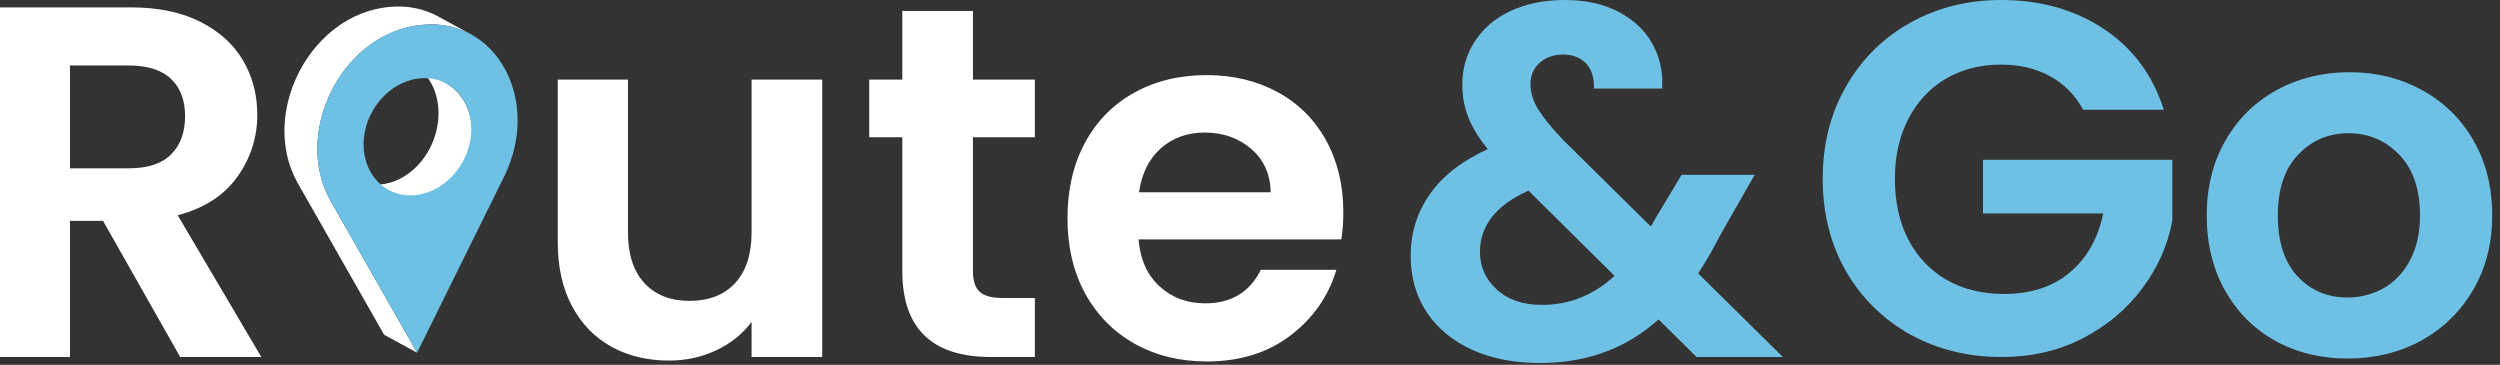
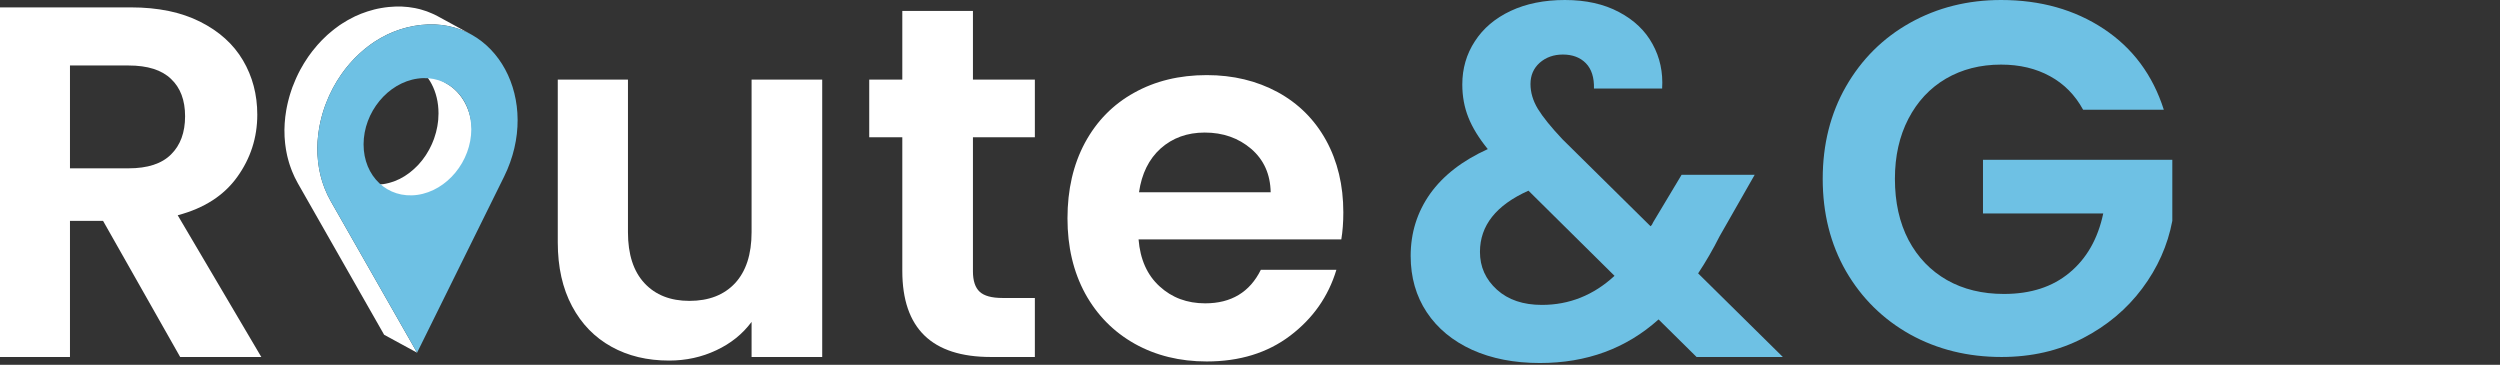
<svg xmlns="http://www.w3.org/2000/svg" width="233" height="34" viewBox="0 0 233 34" fill="none">
  <rect x="0" y="0" width="233" height="34" fill="#333333" stroke="none" />
  <path d="M16.792 33.271L9.604 20.583H6.521V33.271H0V0.688H12.208C14.734 0.688 16.88 1.135 18.646 2.021C20.422 2.911 21.755 4.115 22.646 5.625C23.531 7.125 23.979 8.812 23.979 10.688C23.979 12.828 23.354 14.766 22.104 16.5C20.865 18.224 19.021 19.412 16.562 20.062L24.354 33.271H16.792ZM6.521 15.688H11.979C13.755 15.688 15.073 15.26 15.938 14.396C16.812 13.537 17.25 12.349 17.25 10.833C17.25 9.333 16.812 8.177 15.938 7.354C15.073 6.521 13.755 6.104 11.979 6.104H6.521V15.688Z" fill="white" />
  <path d="M76.63 7.417V33.271H70.047V30C69.213 31.125 68.115 32.011 66.755 32.646C65.406 33.282 63.943 33.605 62.359 33.605C60.328 33.605 58.536 33.177 56.984 32.313C55.427 31.453 54.203 30.198 53.318 28.542C52.427 26.875 51.984 24.891 51.984 22.584V7.417H58.526V21.646C58.526 23.703 59.036 25.287 60.068 26.396C61.094 27.495 62.49 28.042 64.255 28.042C66.057 28.042 67.474 27.495 68.505 26.396C69.531 25.287 70.047 23.703 70.047 21.646V7.417H76.63Z" fill="white" />
  <path d="M90.678 12.792V25.292C90.678 26.167 90.887 26.802 91.303 27.188C91.72 27.578 92.428 27.771 93.428 27.771H96.449V33.271H92.345C86.845 33.271 84.095 30.599 84.095 25.25V12.792H81.012V7.417H84.095V1.021H90.678V7.417H96.449V12.792H90.678Z" fill="white" />
  <path d="M125.198 19.792C125.198 20.724 125.135 21.562 125.01 22.312H106.114C106.265 24.177 106.916 25.635 108.073 26.688C109.224 27.745 110.64 28.271 112.323 28.271C114.75 28.271 116.479 27.229 117.51 25.146H124.552C123.802 27.635 122.364 29.682 120.239 31.292C118.125 32.891 115.536 33.688 112.468 33.688C109.968 33.688 107.729 33.141 105.76 32.042C103.786 30.932 102.244 29.37 101.135 27.354C100.036 25.328 99.489 22.995 99.489 20.354C99.489 17.677 100.031 15.328 101.114 13.312C102.208 11.287 103.739 9.729 105.697 8.646C107.656 7.552 109.911 7 112.468 7C114.927 7 117.125 7.531 119.073 8.583C121.015 9.641 122.52 11.141 123.593 13.083C124.661 15.031 125.198 17.266 125.198 19.792ZM118.427 17.917C118.395 16.24 117.791 14.891 116.614 13.875C115.432 12.865 113.989 12.354 112.281 12.354C110.656 12.354 109.286 12.849 108.177 13.833C107.078 14.823 106.406 16.182 106.156 17.917H118.427Z" fill="white" />
  <path d="M158.12 33.271L154.578 29.771C151.562 32.479 147.875 33.833 143.516 33.833C141.125 33.833 139.021 33.422 137.203 32.604C135.38 31.771 133.974 30.604 132.974 29.104C131.974 27.594 131.474 25.844 131.474 23.854C131.474 21.703 132.078 19.771 133.286 18.062C134.505 16.354 136.297 14.969 138.661 13.896C137.828 12.87 137.224 11.885 136.849 10.938C136.474 9.995 136.286 8.974 136.286 7.875C136.286 6.391 136.672 5.052 137.453 3.854C138.229 2.646 139.339 1.703 140.786 1.021C142.229 0.344 143.917 0 145.849 0C147.807 0 149.484 0.375 150.891 1.125C152.292 1.865 153.333 2.854 154.016 4.104C154.708 5.354 155.005 6.74 154.911 8.25H148.557C148.583 7.224 148.333 6.438 147.807 5.896C147.276 5.354 146.562 5.083 145.661 5.083C144.797 5.083 144.078 5.344 143.495 5.854C142.922 6.37 142.641 7.031 142.641 7.833C142.641 8.615 142.87 9.385 143.328 10.146C143.797 10.912 144.562 11.854 145.62 12.979L153.828 21.083C153.896 21.031 153.943 20.974 153.974 20.917C154 20.849 154.036 20.781 154.078 20.708L156.724 16.292H163.536L160.266 22.021C159.651 23.245 158.984 24.396 158.266 25.479L166.161 33.271H158.12ZM143.703 28.417C146.255 28.417 148.516 27.516 150.474 25.708L142.453 17.771C139.437 19.12 137.932 21.021 137.932 23.479C137.932 24.87 138.458 26.042 139.516 27C140.568 27.948 141.964 28.417 143.703 28.417Z" fill="#6EC1E4" />
  <path d="M194.147 10.229C193.397 8.854 192.366 7.812 191.064 7.104C189.757 6.385 188.236 6.021 186.502 6.021C184.569 6.021 182.856 6.458 181.356 7.333C179.866 8.208 178.699 9.458 177.856 11.083C177.022 12.698 176.606 14.557 176.606 16.667C176.606 18.849 177.028 20.75 177.877 22.375C178.736 23.99 179.929 25.229 181.46 26.104C182.986 26.969 184.757 27.396 186.772 27.396C189.257 27.396 191.293 26.74 192.877 25.417C194.47 24.099 195.522 22.26 196.022 19.896H184.814V14.896H202.46V20.583C202.028 22.865 201.09 24.969 199.647 26.896C198.215 28.812 196.377 30.354 194.127 31.521C191.877 32.688 189.345 33.271 186.543 33.271C183.403 33.271 180.564 32.573 178.022 31.167C175.491 29.75 173.502 27.787 172.043 25.271C170.595 22.745 169.877 19.875 169.877 16.667C169.877 13.458 170.595 10.594 172.043 8.062C173.502 5.521 175.491 3.542 178.022 2.125C180.564 0.708 183.387 0 186.502 0C190.168 0 193.356 0.896 196.064 2.688C198.772 4.479 200.637 6.995 201.668 10.229H194.147Z" fill="#6EC1E4" />
-   <path d="M218.792 33.416C216.292 33.416 214.047 32.87 212.063 31.771C210.073 30.661 208.511 29.099 207.375 27.083C206.235 25.057 205.667 22.724 205.667 20.083C205.667 17.432 206.25 15.099 207.417 13.083C208.583 11.057 210.172 9.495 212.188 8.396C214.214 7.286 216.479 6.729 218.979 6.729C221.464 6.729 223.714 7.286 225.729 8.396C227.755 9.495 229.354 11.057 230.521 13.083C231.688 15.099 232.271 17.432 232.271 20.083C232.271 22.724 231.667 25.057 230.458 27.083C229.261 29.099 227.646 30.661 225.604 31.771C223.573 32.87 221.302 33.416 218.792 33.416ZM218.792 27.729C219.969 27.729 221.083 27.448 222.125 26.875C223.167 26.291 223.99 25.427 224.604 24.271C225.229 23.12 225.542 21.724 225.542 20.083C225.542 17.625 224.896 15.739 223.604 14.416C222.313 13.083 220.735 12.416 218.875 12.416C217.011 12.416 215.448 13.083 214.188 14.416C212.922 15.739 212.292 17.625 212.292 20.083C212.292 22.531 212.901 24.416 214.125 25.75C215.36 27.073 216.917 27.729 218.792 27.729Z" fill="#6EC1E4" />
  <path d="M41.626 7.793L38.495 6C39.927 6.822 40.873 8.498 40.869 10.572C40.869 10.771 40.859 10.97 40.842 11.17C40.835 11.234 40.825 11.298 40.819 11.365C40.802 11.497 40.788 11.625 40.764 11.753C40.751 11.832 40.731 11.91 40.714 11.988C40.69 12.102 40.67 12.216 40.639 12.326C40.619 12.408 40.589 12.49 40.565 12.568C40.535 12.675 40.504 12.781 40.467 12.885C40.454 12.924 40.44 12.959 40.427 12.995C40.376 13.13 40.325 13.262 40.268 13.39C40.241 13.45 40.214 13.507 40.187 13.564C40.133 13.675 40.079 13.785 40.022 13.895C39.998 13.938 39.974 13.981 39.951 14.023C39.88 14.151 39.805 14.276 39.728 14.397C39.714 14.422 39.697 14.443 39.684 14.468C39.593 14.607 39.495 14.742 39.393 14.874C39.366 14.909 39.339 14.941 39.316 14.973C39.228 15.084 39.137 15.19 39.042 15.293C39.022 15.318 39.002 15.34 38.981 15.365C38.87 15.482 38.755 15.596 38.633 15.706C38.603 15.738 38.569 15.767 38.535 15.795C38.441 15.88 38.346 15.962 38.245 16.037C38.208 16.069 38.171 16.098 38.134 16.126C38.046 16.194 37.951 16.254 37.857 16.318C37.803 16.354 37.752 16.393 37.698 16.425C37.59 16.492 37.475 16.553 37.364 16.613C37.326 16.635 37.286 16.656 37.249 16.677C37.103 16.749 36.958 16.813 36.81 16.87C36.769 16.884 36.729 16.898 36.688 16.916C36.573 16.955 36.458 16.994 36.34 17.026C36.296 17.037 36.252 17.051 36.205 17.062C36.05 17.101 35.894 17.137 35.736 17.158C35.59 17.179 35.452 17.193 35.31 17.201C35.266 17.204 35.222 17.204 35.178 17.204C35.084 17.208 34.989 17.208 34.895 17.204C34.844 17.201 34.797 17.197 34.749 17.193C34.655 17.186 34.567 17.176 34.476 17.165C34.432 17.158 34.388 17.154 34.344 17.147C34.233 17.126 34.125 17.105 34.017 17.076C33.996 17.069 33.976 17.065 33.956 17.062C33.827 17.026 33.703 16.983 33.581 16.937C33.544 16.923 33.51 16.909 33.476 16.895C33.385 16.855 33.301 16.816 33.213 16.777C33.142 16.738 33.068 16.702 33 16.663L36.131 18.456C36.181 18.488 36.232 18.517 36.286 18.542C36.306 18.553 36.327 18.56 36.344 18.57C36.431 18.613 36.516 18.652 36.607 18.688C36.641 18.702 36.675 18.716 36.712 18.73C36.833 18.777 36.958 18.819 37.087 18.855C37.09 18.855 37.093 18.859 37.097 18.859C37.114 18.862 37.13 18.866 37.147 18.869C37.255 18.898 37.364 18.919 37.475 18.94C37.519 18.948 37.563 18.951 37.607 18.958C37.698 18.972 37.789 18.983 37.88 18.99C37.928 18.994 37.975 18.994 38.022 18.997C38.12 19.001 38.215 19.001 38.309 18.997C38.353 18.997 38.397 18.997 38.441 18.994C38.583 18.987 38.721 18.976 38.866 18.955C39.025 18.93 39.181 18.898 39.336 18.859C39.383 18.844 39.427 18.834 39.471 18.819C39.589 18.787 39.704 18.748 39.819 18.709C39.859 18.695 39.9 18.681 39.94 18.663C40.086 18.61 40.227 18.549 40.366 18.478C40.369 18.478 40.373 18.474 40.38 18.471C40.417 18.453 40.457 18.428 40.494 18.407C40.606 18.346 40.721 18.286 40.829 18.218C40.883 18.186 40.933 18.147 40.987 18.111C41.058 18.065 41.129 18.022 41.197 17.973C41.22 17.955 41.244 17.937 41.264 17.919C41.301 17.891 41.339 17.862 41.376 17.834C41.474 17.756 41.572 17.674 41.666 17.588C41.7 17.56 41.734 17.531 41.764 17.503C41.781 17.485 41.801 17.471 41.815 17.457C41.916 17.361 42.014 17.261 42.112 17.158C42.132 17.137 42.153 17.112 42.173 17.087C42.227 17.026 42.284 16.966 42.338 16.902C42.376 16.855 42.409 16.809 42.446 16.767C42.47 16.735 42.497 16.702 42.524 16.667C42.619 16.542 42.713 16.418 42.801 16.283C42.804 16.276 42.808 16.268 42.815 16.261C42.828 16.24 42.845 16.215 42.858 16.19C42.936 16.069 43.01 15.945 43.081 15.82C43.105 15.774 43.129 15.731 43.152 15.688C43.176 15.649 43.196 15.61 43.216 15.571C43.254 15.5 43.284 15.429 43.318 15.357C43.345 15.301 43.372 15.244 43.399 15.187C43.456 15.055 43.507 14.923 43.558 14.792C43.571 14.753 43.585 14.717 43.598 14.681C43.602 14.674 43.605 14.667 43.605 14.664C43.639 14.564 43.666 14.461 43.696 14.361C43.72 14.283 43.75 14.201 43.77 14.123C43.801 14.009 43.821 13.895 43.845 13.781C43.861 13.703 43.882 13.625 43.895 13.55C43.919 13.418 43.932 13.287 43.949 13.155C43.956 13.091 43.966 13.027 43.973 12.963C43.99 12.767 44 12.568 44 12.369C44.003 10.294 43.058 8.615 41.626 7.793Z" fill="white" />
  <path d="M39.962 2.278C40.144 2.271 40.323 2.274 40.502 2.281C40.538 2.281 40.571 2.284 40.604 2.284C40.786 2.294 40.968 2.307 41.147 2.327C41.15 2.331 41.157 2.331 41.16 2.331C41.335 2.35 41.507 2.38 41.679 2.41C41.709 2.417 41.739 2.423 41.772 2.43C41.937 2.463 42.096 2.499 42.258 2.542C42.294 2.552 42.334 2.566 42.371 2.575C42.513 2.615 42.652 2.661 42.791 2.708C42.817 2.718 42.844 2.728 42.87 2.738C43.026 2.794 43.181 2.857 43.33 2.923C43.366 2.939 43.403 2.956 43.436 2.972C43.585 3.042 43.733 3.111 43.876 3.191L40.809 1.52C40.717 1.471 40.624 1.424 40.528 1.375C40.475 1.351 40.422 1.328 40.369 1.302C40.336 1.289 40.3 1.269 40.263 1.256C40.114 1.189 39.959 1.126 39.803 1.067C39.777 1.057 39.751 1.05 39.724 1.04C39.585 0.994 39.446 0.948 39.304 0.908C39.268 0.898 39.228 0.885 39.191 0.875C39.165 0.868 39.139 0.859 39.112 0.852C38.98 0.819 38.841 0.789 38.705 0.759C38.672 0.756 38.642 0.749 38.613 0.743C38.441 0.71 38.269 0.683 38.093 0.663C38.09 0.66 38.083 0.66 38.08 0.66C37.901 0.64 37.719 0.627 37.538 0.617C37.504 0.614 37.471 0.614 37.435 0.61C37.256 0.604 37.078 0.604 36.896 0.61C36.863 0.61 36.826 0.61 36.793 0.614C36.601 0.62 36.41 0.634 36.214 0.653C36.095 0.667 35.979 0.68 35.86 0.696C35.741 0.713 35.625 0.733 35.506 0.753C35.291 0.789 35.08 0.835 34.871 0.888C34.798 0.905 34.732 0.928 34.663 0.948C34.524 0.984 34.385 1.021 34.249 1.067C34.167 1.093 34.087 1.123 34.008 1.153C33.885 1.196 33.766 1.236 33.647 1.282C33.561 1.318 33.478 1.355 33.396 1.391C33.303 1.431 33.207 1.467 33.115 1.51C33.095 1.52 33.072 1.533 33.048 1.543C33.012 1.56 32.976 1.58 32.939 1.6C32.79 1.672 32.645 1.748 32.503 1.828C32.469 1.844 32.437 1.861 32.403 1.881C32.241 1.973 32.079 2.073 31.92 2.175C31.884 2.198 31.848 2.221 31.811 2.245C31.752 2.284 31.689 2.324 31.626 2.367C31.583 2.397 31.543 2.433 31.497 2.463C31.398 2.536 31.295 2.609 31.196 2.685C31.116 2.747 31.037 2.81 30.961 2.873C30.862 2.953 30.766 3.032 30.673 3.115C30.627 3.154 30.581 3.191 30.534 3.234C30.505 3.26 30.475 3.29 30.445 3.316C30.362 3.396 30.28 3.475 30.197 3.555C30.121 3.627 30.048 3.7 29.972 3.776C29.896 3.859 29.817 3.942 29.74 4.028C29.694 4.077 29.644 4.127 29.598 4.18C29.575 4.206 29.552 4.236 29.529 4.263C29.453 4.352 29.377 4.441 29.304 4.534C29.238 4.613 29.171 4.693 29.105 4.775C29.032 4.871 28.963 4.967 28.893 5.063C28.851 5.123 28.804 5.182 28.761 5.242C28.745 5.265 28.731 5.288 28.715 5.308C28.625 5.44 28.54 5.576 28.453 5.711C28.414 5.774 28.371 5.834 28.331 5.9C28.209 6.099 28.09 6.304 27.98 6.509C27.98 6.509 27.98 6.512 27.977 6.512C27.977 6.515 27.974 6.522 27.971 6.529C27.848 6.757 27.736 6.988 27.627 7.227C27.593 7.296 27.564 7.369 27.534 7.438C27.451 7.624 27.378 7.809 27.306 7.997C27.289 8.044 27.266 8.087 27.249 8.133C27.239 8.163 27.23 8.193 27.22 8.226C27.19 8.305 27.163 8.384 27.137 8.464C27.097 8.58 27.061 8.699 27.024 8.818C26.998 8.9 26.975 8.983 26.952 9.066C26.919 9.182 26.889 9.301 26.859 9.42C26.839 9.503 26.819 9.585 26.799 9.671C26.773 9.79 26.747 9.909 26.723 10.032C26.707 10.114 26.69 10.197 26.677 10.28C26.657 10.406 26.637 10.531 26.621 10.66C26.611 10.736 26.598 10.812 26.588 10.889C26.571 11.034 26.558 11.18 26.548 11.325C26.541 11.385 26.535 11.444 26.532 11.504C26.518 11.706 26.512 11.911 26.508 12.116C26.508 12.152 26.512 12.189 26.512 12.225C26.512 12.39 26.515 12.559 26.522 12.728C26.525 12.797 26.532 12.87 26.538 12.94C26.545 13.072 26.555 13.204 26.571 13.337C26.578 13.416 26.591 13.495 26.601 13.575C26.617 13.697 26.634 13.82 26.654 13.942C26.667 14.025 26.684 14.107 26.7 14.19C26.723 14.309 26.747 14.425 26.773 14.544C26.793 14.627 26.813 14.71 26.836 14.792C26.866 14.908 26.899 15.024 26.932 15.139C26.958 15.222 26.981 15.302 27.008 15.381C27.048 15.5 27.091 15.619 27.134 15.735C27.16 15.811 27.186 15.887 27.22 15.96C27.269 16.089 27.326 16.215 27.385 16.34C27.412 16.4 27.438 16.463 27.468 16.526C27.557 16.711 27.653 16.896 27.756 17.078L35.801 31.2L38.871 32.871L30.822 18.745C30.72 18.563 30.624 18.381 30.534 18.193C30.505 18.133 30.478 18.07 30.452 18.008C30.392 17.882 30.336 17.756 30.286 17.627C30.253 17.554 30.227 17.478 30.2 17.402C30.157 17.286 30.114 17.167 30.075 17.048C30.048 16.969 30.025 16.89 29.998 16.807C29.965 16.691 29.932 16.575 29.902 16.459C29.879 16.377 29.86 16.294 29.84 16.211C29.813 16.096 29.79 15.976 29.767 15.861C29.75 15.775 29.734 15.692 29.721 15.609C29.701 15.487 29.684 15.368 29.668 15.245C29.658 15.166 29.644 15.083 29.638 15.004C29.621 14.872 29.611 14.742 29.605 14.61C29.598 14.537 29.591 14.468 29.588 14.395C29.582 14.23 29.578 14.061 29.578 13.896C29.578 13.859 29.575 13.82 29.575 13.783C29.578 13.578 29.585 13.376 29.598 13.171C29.601 13.112 29.608 13.052 29.615 12.993C29.625 12.847 29.638 12.701 29.654 12.559C29.664 12.48 29.677 12.404 29.687 12.328C29.704 12.199 29.724 12.073 29.744 11.947C29.757 11.864 29.773 11.782 29.79 11.699C29.813 11.58 29.84 11.458 29.866 11.338C29.886 11.256 29.906 11.17 29.926 11.087C29.955 10.968 29.985 10.852 30.018 10.733C30.041 10.65 30.065 10.568 30.091 10.485C30.127 10.366 30.164 10.25 30.203 10.131C30.23 10.052 30.256 9.972 30.286 9.893C30.313 9.817 30.342 9.741 30.372 9.665C30.445 9.479 30.518 9.291 30.601 9.106C30.63 9.036 30.663 8.963 30.693 8.894C30.802 8.659 30.915 8.424 31.037 8.196C31.04 8.189 31.044 8.183 31.047 8.179C31.156 7.971 31.275 7.766 31.398 7.567C31.437 7.504 31.477 7.442 31.52 7.379C31.606 7.243 31.692 7.107 31.782 6.978C31.841 6.892 31.901 6.813 31.96 6.73C32.03 6.634 32.099 6.539 32.172 6.443C32.238 6.363 32.304 6.284 32.367 6.201C32.443 6.112 32.519 6.019 32.595 5.93C32.665 5.85 32.734 5.771 32.807 5.695C32.883 5.609 32.962 5.526 33.038 5.444C33.115 5.367 33.191 5.295 33.264 5.222C33.346 5.143 33.429 5.063 33.512 4.987C33.588 4.918 33.664 4.851 33.74 4.785C33.833 4.703 33.928 4.62 34.028 4.54C34.104 4.478 34.183 4.415 34.263 4.355C34.362 4.279 34.464 4.203 34.563 4.13C34.669 4.057 34.772 3.985 34.878 3.912C34.914 3.889 34.951 3.866 34.987 3.842C35.146 3.74 35.308 3.641 35.47 3.548C35.503 3.531 35.536 3.512 35.569 3.495C35.711 3.416 35.857 3.34 36.006 3.267C36.042 3.247 36.079 3.23 36.115 3.211C36.231 3.158 36.347 3.108 36.462 3.058C36.545 3.022 36.628 2.986 36.714 2.953C36.833 2.903 36.952 2.863 37.074 2.82C37.154 2.79 37.233 2.761 37.316 2.734C37.452 2.691 37.59 2.652 37.729 2.615C37.799 2.595 37.865 2.572 37.938 2.556C38.146 2.503 38.358 2.46 38.573 2.42C38.692 2.4 38.808 2.384 38.927 2.367C39.046 2.35 39.162 2.334 39.281 2.321C39.476 2.301 39.668 2.288 39.86 2.281C39.893 2.281 39.929 2.278 39.962 2.278Z" fill="white" />
  <path d="M38.897 18.163C41.669 17.773 43.922 15.03 43.925 12.04C43.932 9.046 41.689 6.935 38.917 7.326C36.148 7.716 33.892 10.455 33.885 13.449C33.882 16.443 36.128 18.55 38.897 18.163ZM39.281 2.321C46.317 1.59 50.482 9.383 46.975 16.476L38.871 32.871L30.822 18.745C27.342 12.635 31.533 3.667 38.573 2.42C38.692 2.4 38.808 2.384 38.927 2.367C39.046 2.35 39.162 2.334 39.281 2.321Z" fill="#6EC1E4" />
</svg>